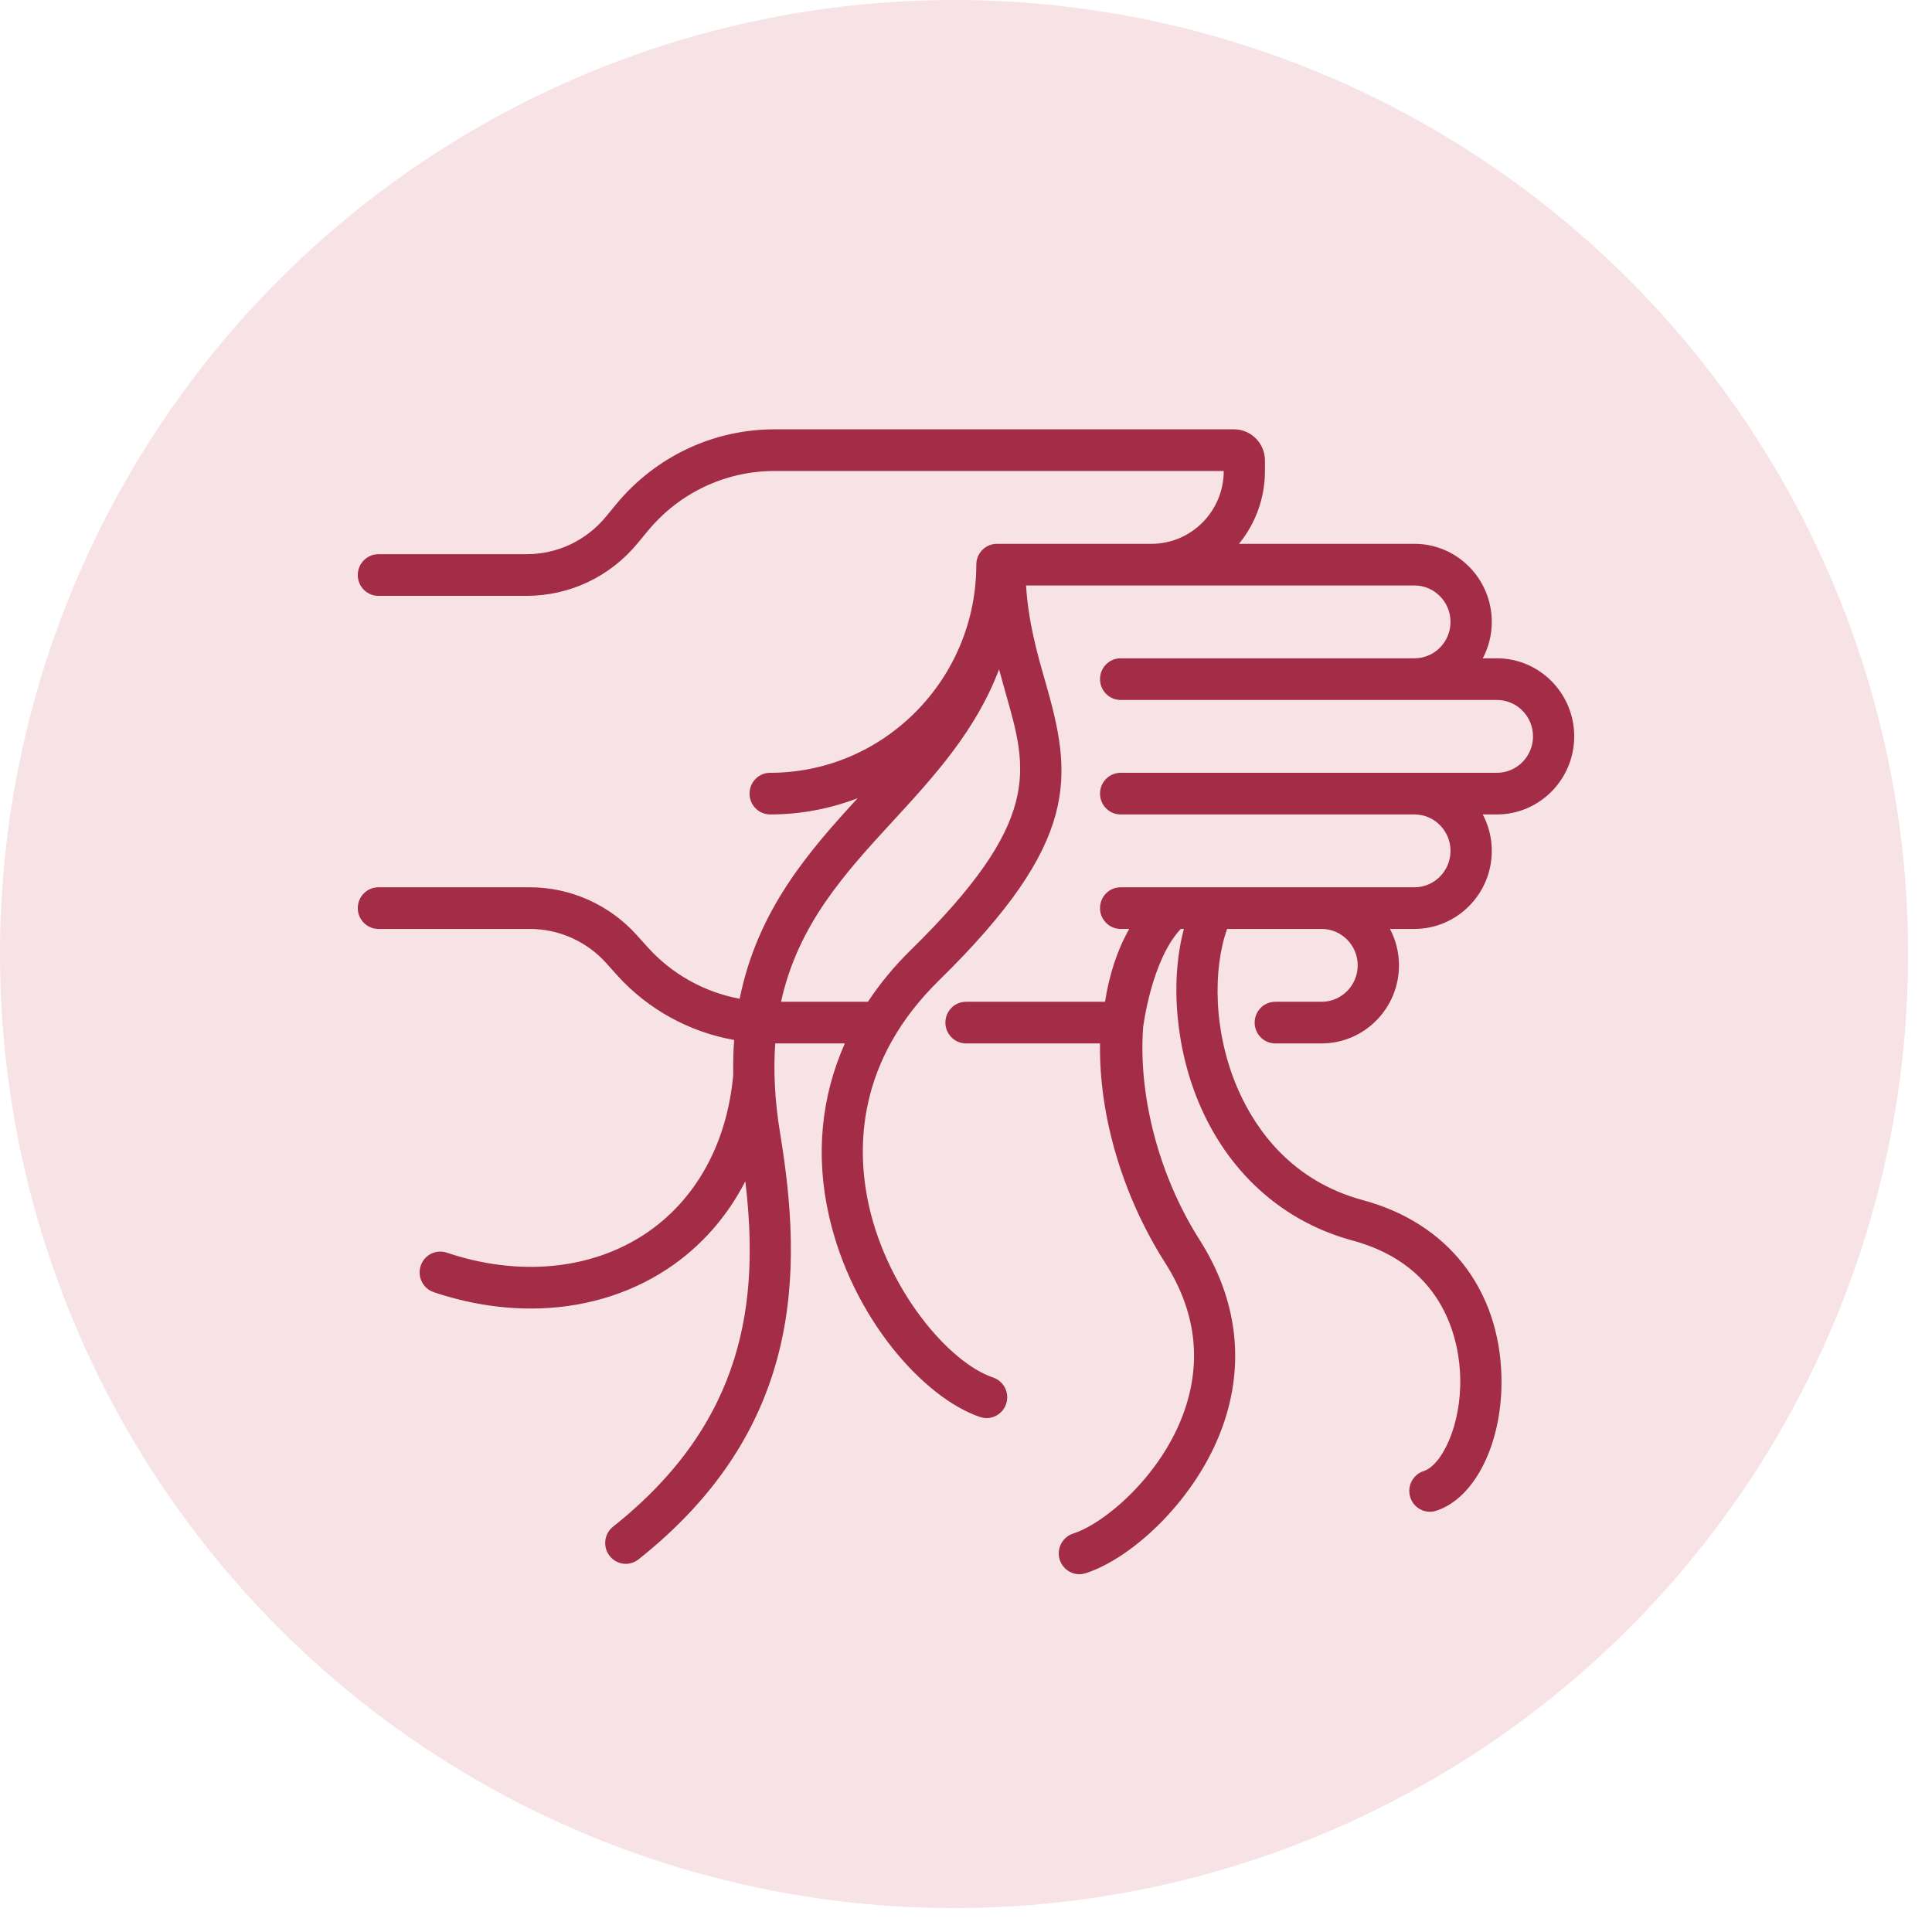
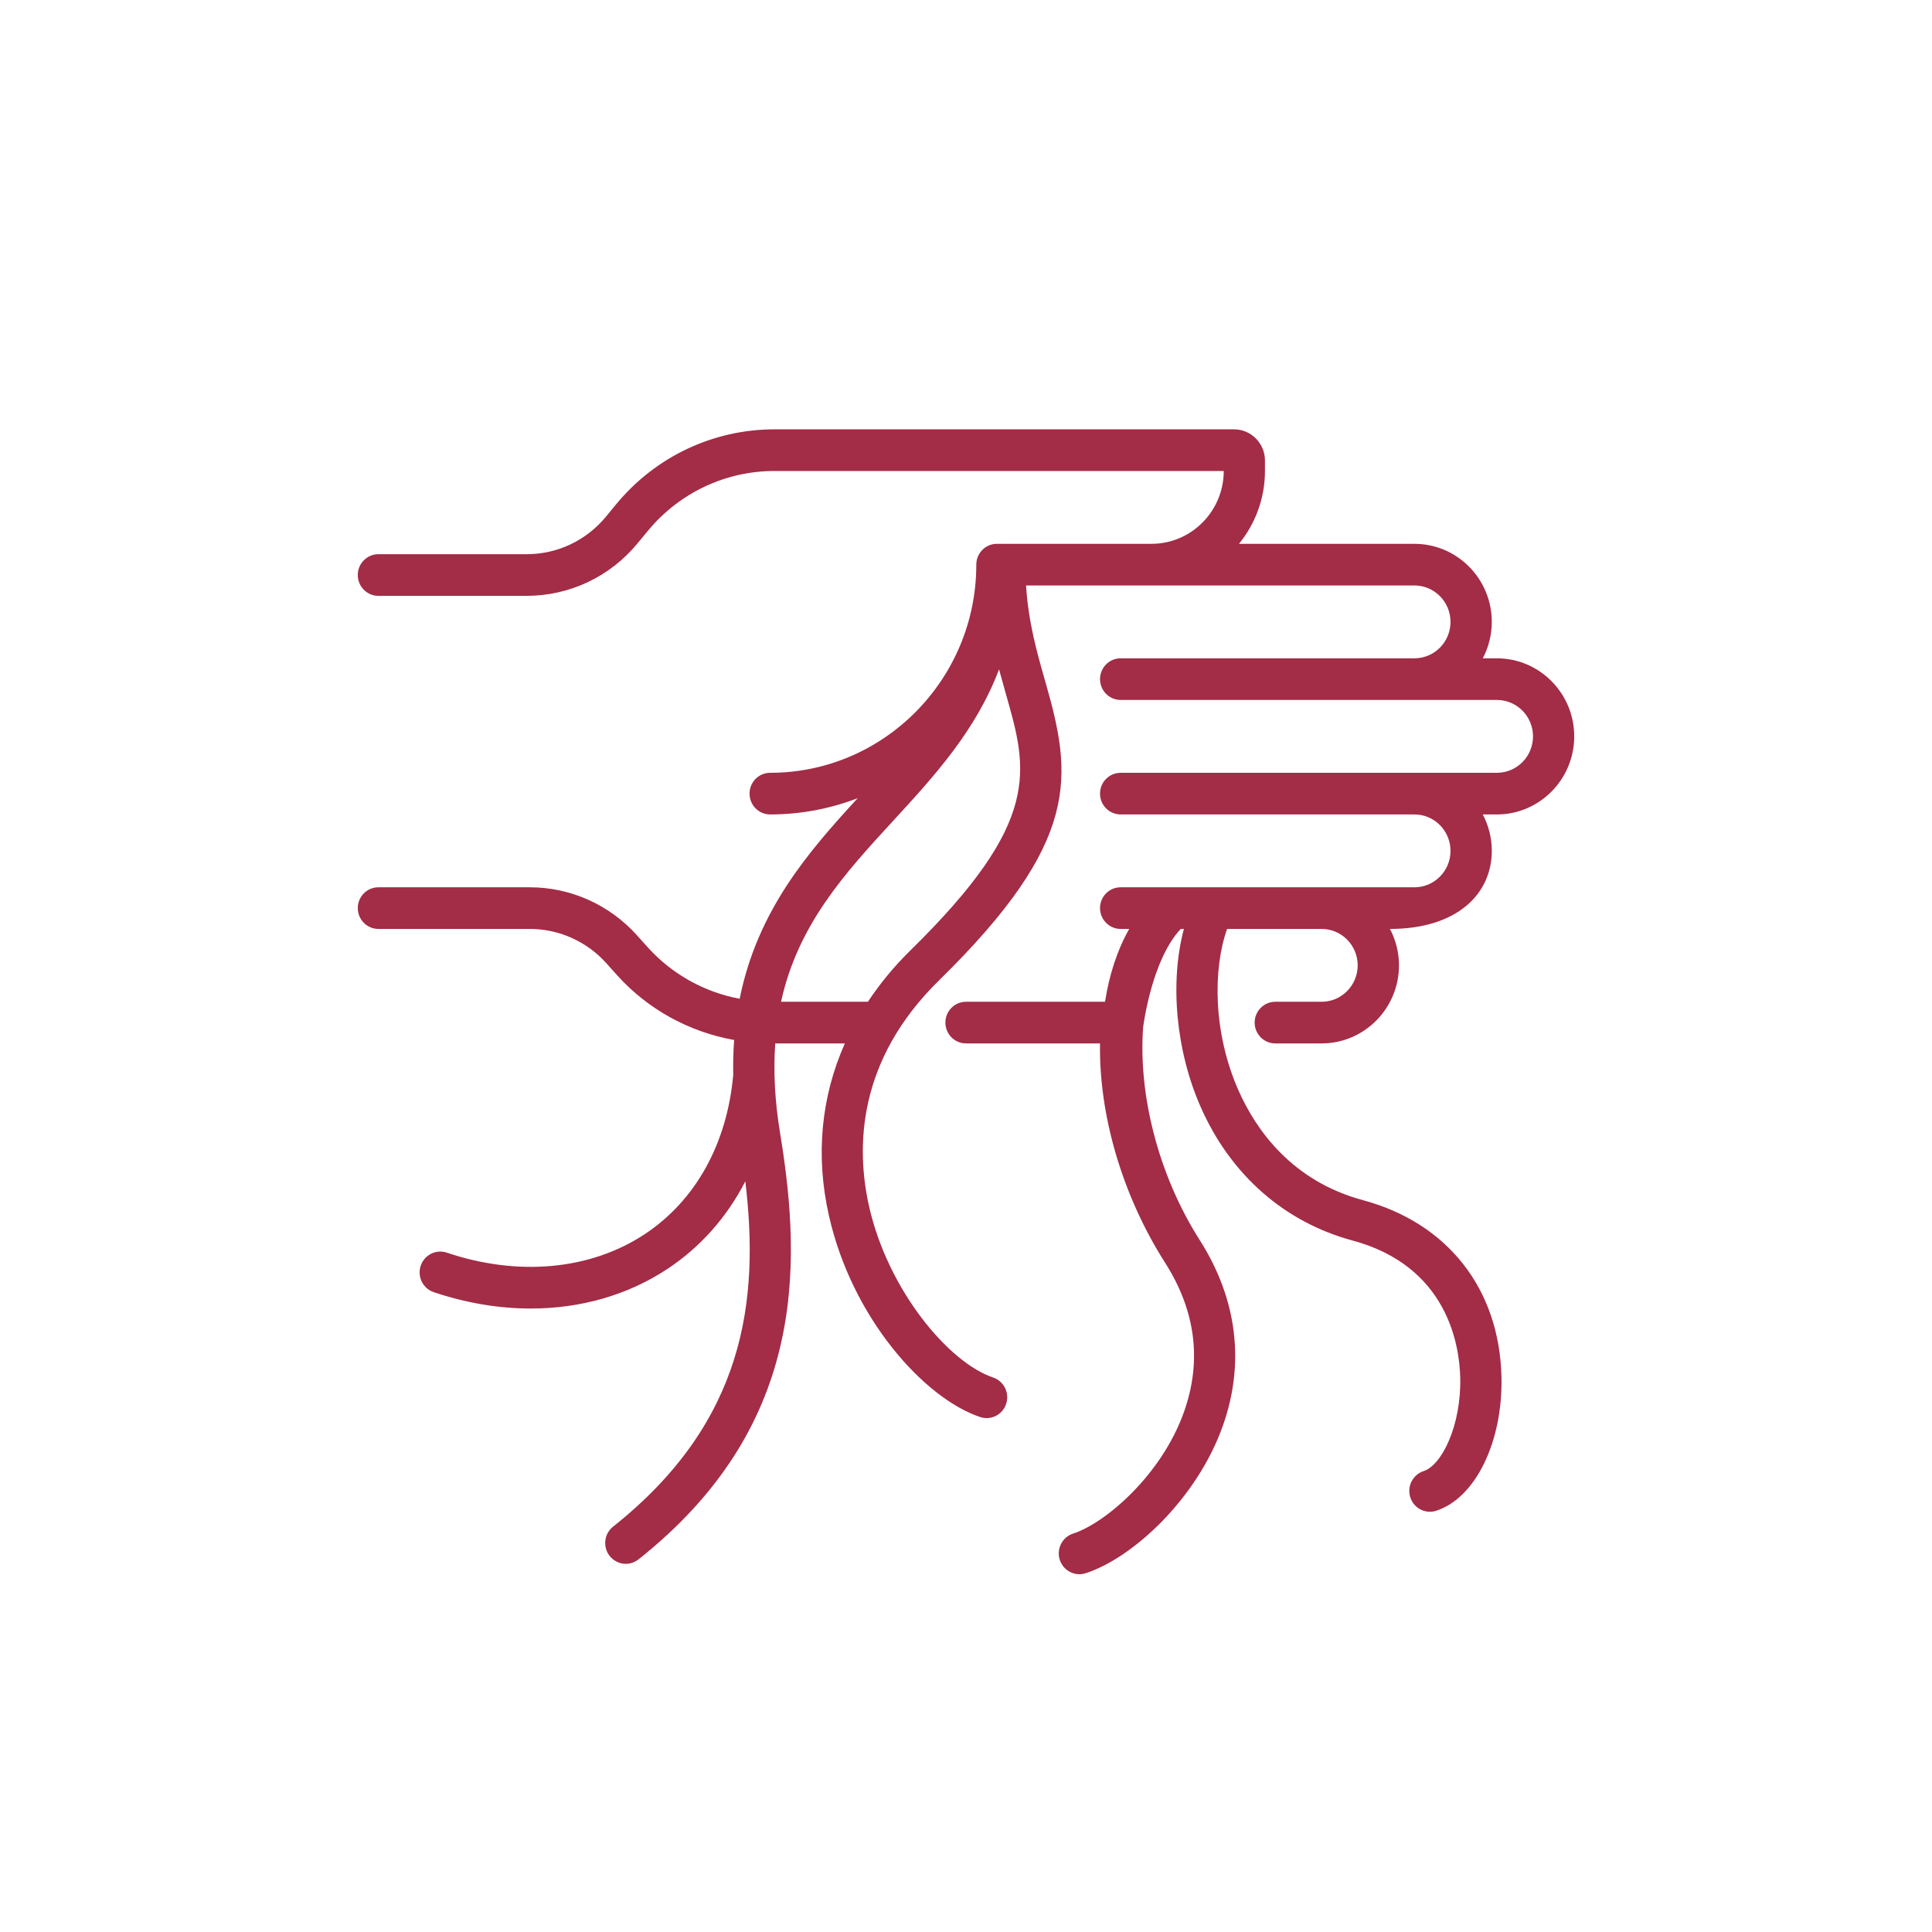
<svg xmlns="http://www.w3.org/2000/svg" fill="none" viewBox="0 0 27 27" height="27" width="27">
-   <circle fill="#F7E3E5" r="13.333" cy="13.333" cx="13.333" />
-   <path fill="#A32C46" d="M22 10.291C22 9.689 21.515 9.2 20.919 9.2H20.722C20.802 9.048 20.848 8.875 20.848 8.691C20.848 8.089 20.363 7.6 19.767 7.6H17.315C17.541 7.323 17.678 6.968 17.678 6.582V6.436C17.678 6.196 17.484 6 17.246 6H10.825C9.967 6 9.16 6.382 8.611 7.047L8.467 7.222C8.192 7.555 7.789 7.745 7.36 7.745H5.288C5.129 7.745 5 7.876 5 8.036C5 8.197 5.129 8.327 5.288 8.327H7.36C7.96 8.327 8.525 8.06 8.909 7.594L9.054 7.419C9.493 6.887 10.139 6.582 10.825 6.582H17.102C17.102 7.143 16.649 7.6 16.093 7.6H13.932C13.773 7.6 13.644 7.73 13.644 7.891C13.644 9.495 12.351 10.8 10.763 10.8C10.604 10.8 10.475 10.93 10.475 11.091C10.475 11.252 10.604 11.382 10.763 11.382C11.193 11.382 11.605 11.301 11.986 11.155C11.307 11.895 10.587 12.713 10.337 13.958C9.846 13.866 9.392 13.616 9.052 13.238L8.897 13.066C8.516 12.643 7.972 12.4 7.405 12.4H5.288C5.129 12.4 5 12.53 5 12.691C5 12.851 5.129 12.982 5.288 12.982H7.405C7.81 12.982 8.198 13.155 8.471 13.458L8.625 13.63C9.057 14.109 9.636 14.423 10.26 14.534C10.248 14.691 10.244 14.852 10.247 15.022C10.16 15.987 9.721 16.777 9.01 17.248C8.252 17.748 7.244 17.843 6.244 17.506C6.093 17.455 5.93 17.537 5.879 17.69C5.829 17.842 5.91 18.007 6.061 18.058C6.516 18.211 6.974 18.287 7.418 18.287C8.113 18.287 8.772 18.1 9.325 17.735C9.791 17.427 10.159 17.009 10.416 16.509C10.614 18.167 10.419 19.866 8.568 21.335C8.443 21.434 8.421 21.617 8.519 21.743C8.576 21.816 8.66 21.855 8.746 21.855C8.808 21.855 8.871 21.834 8.924 21.792C11.231 19.962 11.219 17.758 10.903 15.843C10.825 15.373 10.808 14.958 10.834 14.582H11.807C11.475 15.328 11.394 16.15 11.585 16.991C11.906 18.415 12.911 19.539 13.697 19.803C13.727 19.813 13.758 19.818 13.788 19.818C13.909 19.818 14.021 19.741 14.061 19.619C14.112 19.467 14.03 19.302 13.879 19.251C13.256 19.041 12.411 18.031 12.146 16.862C11.96 16.038 11.979 14.822 13.124 13.7C15.116 11.748 14.986 10.843 14.609 9.528C14.492 9.121 14.373 8.701 14.339 8.182H14.364H19.767C20.045 8.182 20.271 8.41 20.271 8.691C20.271 8.972 20.045 9.2 19.767 9.2H15.661C15.502 9.2 15.373 9.33 15.373 9.491C15.373 9.651 15.502 9.782 15.661 9.782H20.919C21.198 9.782 21.424 10.01 21.424 10.291C21.424 10.572 21.198 10.8 20.919 10.8H15.661C15.502 10.8 15.373 10.93 15.373 11.091C15.373 11.252 15.502 11.382 15.661 11.382H19.767C20.045 11.382 20.271 11.61 20.271 11.891C20.271 12.172 20.045 12.4 19.767 12.4H15.661C15.502 12.4 15.373 12.53 15.373 12.691C15.373 12.851 15.502 12.982 15.661 12.982H15.781C15.615 13.274 15.502 13.62 15.443 14H13.5C13.341 14 13.212 14.13 13.212 14.291C13.212 14.451 13.341 14.582 13.5 14.582H15.373C15.357 15.571 15.676 16.695 16.283 17.648C16.711 18.32 16.799 19.021 16.546 19.733C16.232 20.617 15.444 21.288 14.997 21.432C14.845 21.481 14.762 21.645 14.81 21.798C14.85 21.921 14.963 22 15.085 22C15.114 22 15.143 21.995 15.173 21.986C15.83 21.773 16.727 20.946 17.088 19.93C17.401 19.051 17.29 18.154 16.768 17.333C16.175 16.402 15.906 15.272 15.976 14.35C15.98 14.331 16.093 13.418 16.501 12.982H16.545C16.347 13.723 16.43 14.688 16.787 15.487C17.205 16.425 17.956 17.081 18.9 17.336C20.227 17.693 20.396 18.794 20.407 19.252C20.423 19.919 20.15 20.477 19.895 20.559C19.744 20.608 19.66 20.772 19.709 20.925C19.748 21.048 19.861 21.127 19.983 21.127C20.012 21.127 20.041 21.123 20.071 21.113C20.622 20.935 21.005 20.146 20.983 19.237C20.953 18.012 20.23 17.091 19.049 16.773C18.057 16.506 17.557 15.796 17.312 15.248C16.946 14.428 16.953 13.53 17.149 12.982H18.47C18.748 12.982 18.974 13.21 18.974 13.491C18.974 13.771 18.748 14 18.47 14H17.822C17.663 14 17.534 14.13 17.534 14.291C17.534 14.451 17.663 14.582 17.822 14.582H18.47C19.066 14.582 19.551 14.092 19.551 13.491C19.551 13.307 19.505 13.134 19.425 12.982H19.767C20.363 12.982 20.848 12.492 20.848 11.891C20.848 11.707 20.802 11.534 20.722 11.382H20.919C21.515 11.382 22 10.892 22 10.291ZM12.723 13.282C12.493 13.508 12.296 13.748 12.129 14H10.915C11.152 12.92 11.805 12.207 12.485 11.468C13.055 10.848 13.638 10.212 13.962 9.354C13.993 9.47 14.024 9.582 14.055 9.69C14.363 10.765 14.567 11.475 12.723 13.282Z" />
+   <path fill="#A32C46" d="M22 10.291C22 9.689 21.515 9.2 20.919 9.2H20.722C20.802 9.048 20.848 8.875 20.848 8.691C20.848 8.089 20.363 7.6 19.767 7.6H17.315C17.541 7.323 17.678 6.968 17.678 6.582V6.436C17.678 6.196 17.484 6 17.246 6H10.825C9.967 6 9.16 6.382 8.611 7.047L8.467 7.222C8.192 7.555 7.789 7.745 7.36 7.745H5.288C5.129 7.745 5 7.876 5 8.036C5 8.197 5.129 8.327 5.288 8.327H7.36C7.96 8.327 8.525 8.06 8.909 7.594L9.054 7.419C9.493 6.887 10.139 6.582 10.825 6.582H17.102C17.102 7.143 16.649 7.6 16.093 7.6H13.932C13.773 7.6 13.644 7.73 13.644 7.891C13.644 9.495 12.351 10.8 10.763 10.8C10.604 10.8 10.475 10.93 10.475 11.091C10.475 11.252 10.604 11.382 10.763 11.382C11.193 11.382 11.605 11.301 11.986 11.155C11.307 11.895 10.587 12.713 10.337 13.958C9.846 13.866 9.392 13.616 9.052 13.238L8.897 13.066C8.516 12.643 7.972 12.4 7.405 12.4H5.288C5.129 12.4 5 12.53 5 12.691C5 12.851 5.129 12.982 5.288 12.982H7.405C7.81 12.982 8.198 13.155 8.471 13.458L8.625 13.63C9.057 14.109 9.636 14.423 10.26 14.534C10.248 14.691 10.244 14.852 10.247 15.022C10.16 15.987 9.721 16.777 9.01 17.248C8.252 17.748 7.244 17.843 6.244 17.506C6.093 17.455 5.93 17.537 5.879 17.69C5.829 17.842 5.91 18.007 6.061 18.058C6.516 18.211 6.974 18.287 7.418 18.287C8.113 18.287 8.772 18.1 9.325 17.735C9.791 17.427 10.159 17.009 10.416 16.509C10.614 18.167 10.419 19.866 8.568 21.335C8.443 21.434 8.421 21.617 8.519 21.743C8.576 21.816 8.66 21.855 8.746 21.855C8.808 21.855 8.871 21.834 8.924 21.792C11.231 19.962 11.219 17.758 10.903 15.843C10.825 15.373 10.808 14.958 10.834 14.582H11.807C11.475 15.328 11.394 16.15 11.585 16.991C11.906 18.415 12.911 19.539 13.697 19.803C13.727 19.813 13.758 19.818 13.788 19.818C13.909 19.818 14.021 19.741 14.061 19.619C14.112 19.467 14.03 19.302 13.879 19.251C13.256 19.041 12.411 18.031 12.146 16.862C11.96 16.038 11.979 14.822 13.124 13.7C15.116 11.748 14.986 10.843 14.609 9.528C14.492 9.121 14.373 8.701 14.339 8.182H14.364H19.767C20.045 8.182 20.271 8.41 20.271 8.691C20.271 8.972 20.045 9.2 19.767 9.2H15.661C15.502 9.2 15.373 9.33 15.373 9.491C15.373 9.651 15.502 9.782 15.661 9.782H20.919C21.198 9.782 21.424 10.01 21.424 10.291C21.424 10.572 21.198 10.8 20.919 10.8H15.661C15.502 10.8 15.373 10.93 15.373 11.091C15.373 11.252 15.502 11.382 15.661 11.382H19.767C20.045 11.382 20.271 11.61 20.271 11.891C20.271 12.172 20.045 12.4 19.767 12.4H15.661C15.502 12.4 15.373 12.53 15.373 12.691C15.373 12.851 15.502 12.982 15.661 12.982H15.781C15.615 13.274 15.502 13.62 15.443 14H13.5C13.341 14 13.212 14.13 13.212 14.291C13.212 14.451 13.341 14.582 13.5 14.582H15.373C15.357 15.571 15.676 16.695 16.283 17.648C16.711 18.32 16.799 19.021 16.546 19.733C16.232 20.617 15.444 21.288 14.997 21.432C14.845 21.481 14.762 21.645 14.81 21.798C14.85 21.921 14.963 22 15.085 22C15.114 22 15.143 21.995 15.173 21.986C15.83 21.773 16.727 20.946 17.088 19.93C17.401 19.051 17.29 18.154 16.768 17.333C16.175 16.402 15.906 15.272 15.976 14.35C15.98 14.331 16.093 13.418 16.501 12.982H16.545C16.347 13.723 16.43 14.688 16.787 15.487C17.205 16.425 17.956 17.081 18.9 17.336C20.227 17.693 20.396 18.794 20.407 19.252C20.423 19.919 20.15 20.477 19.895 20.559C19.744 20.608 19.66 20.772 19.709 20.925C19.748 21.048 19.861 21.127 19.983 21.127C20.012 21.127 20.041 21.123 20.071 21.113C20.622 20.935 21.005 20.146 20.983 19.237C20.953 18.012 20.23 17.091 19.049 16.773C18.057 16.506 17.557 15.796 17.312 15.248C16.946 14.428 16.953 13.53 17.149 12.982H18.47C18.748 12.982 18.974 13.21 18.974 13.491C18.974 13.771 18.748 14 18.47 14H17.822C17.663 14 17.534 14.13 17.534 14.291C17.534 14.451 17.663 14.582 17.822 14.582H18.47C19.066 14.582 19.551 14.092 19.551 13.491C19.551 13.307 19.505 13.134 19.425 12.982C20.363 12.982 20.848 12.492 20.848 11.891C20.848 11.707 20.802 11.534 20.722 11.382H20.919C21.515 11.382 22 10.892 22 10.291ZM12.723 13.282C12.493 13.508 12.296 13.748 12.129 14H10.915C11.152 12.92 11.805 12.207 12.485 11.468C13.055 10.848 13.638 10.212 13.962 9.354C13.993 9.47 14.024 9.582 14.055 9.69C14.363 10.765 14.567 11.475 12.723 13.282Z" />
</svg>